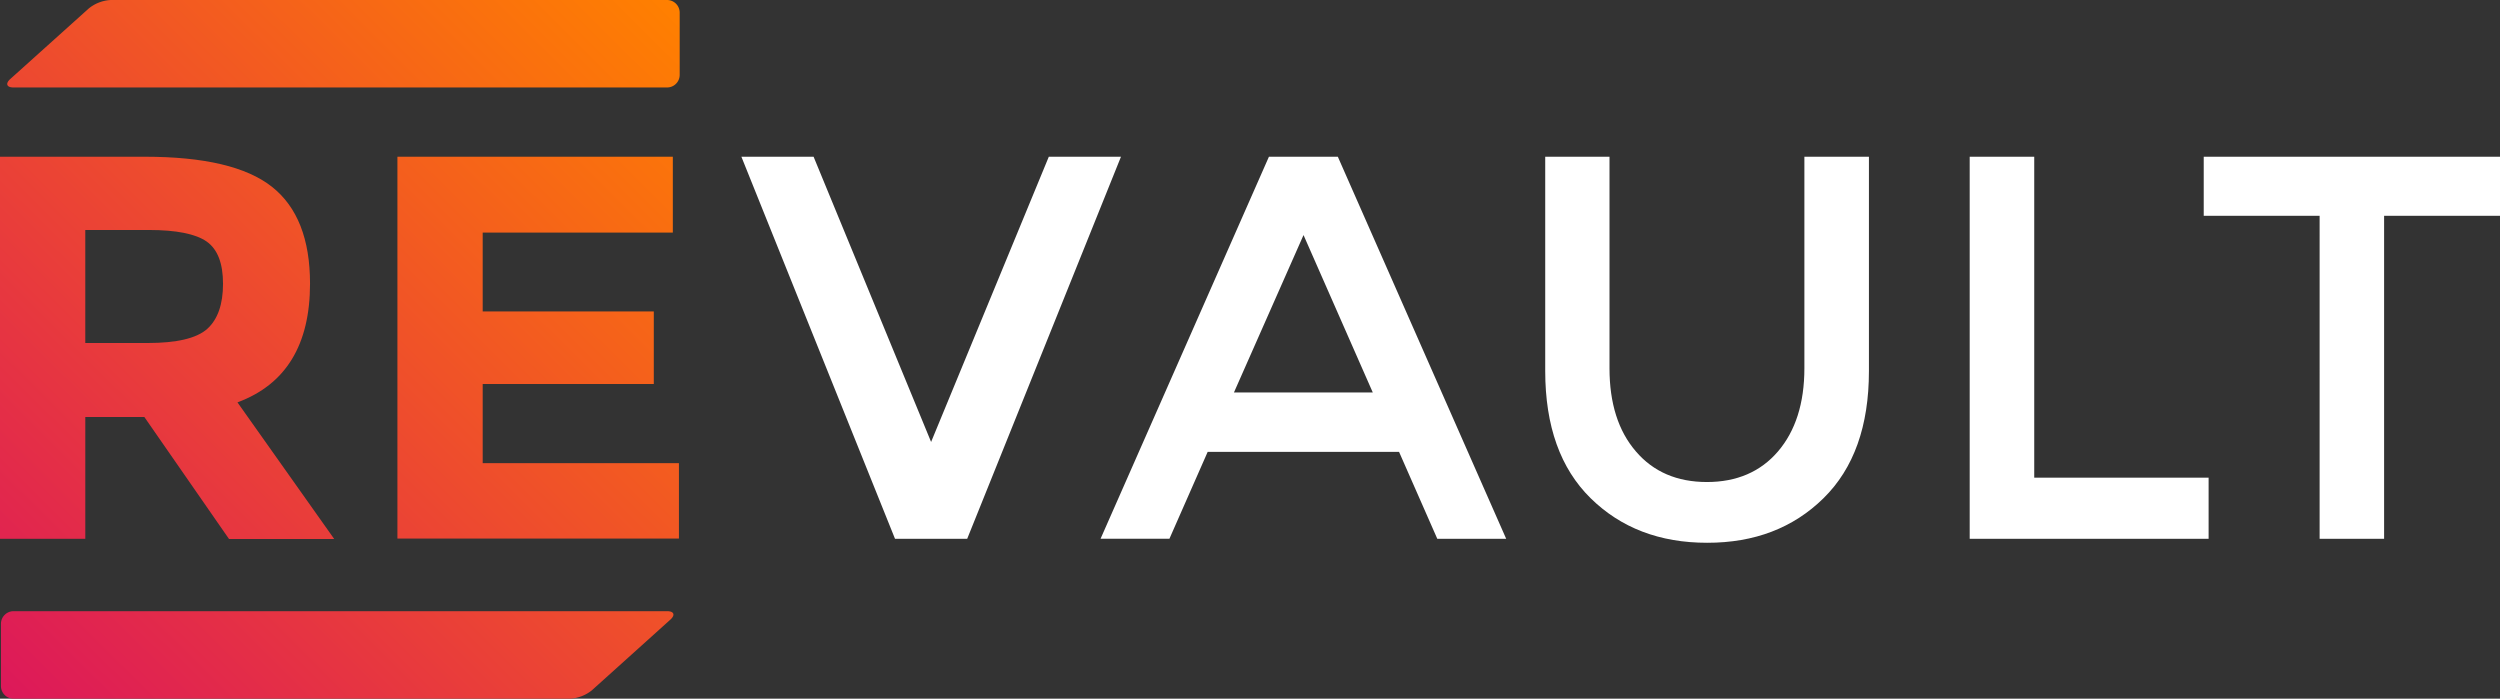
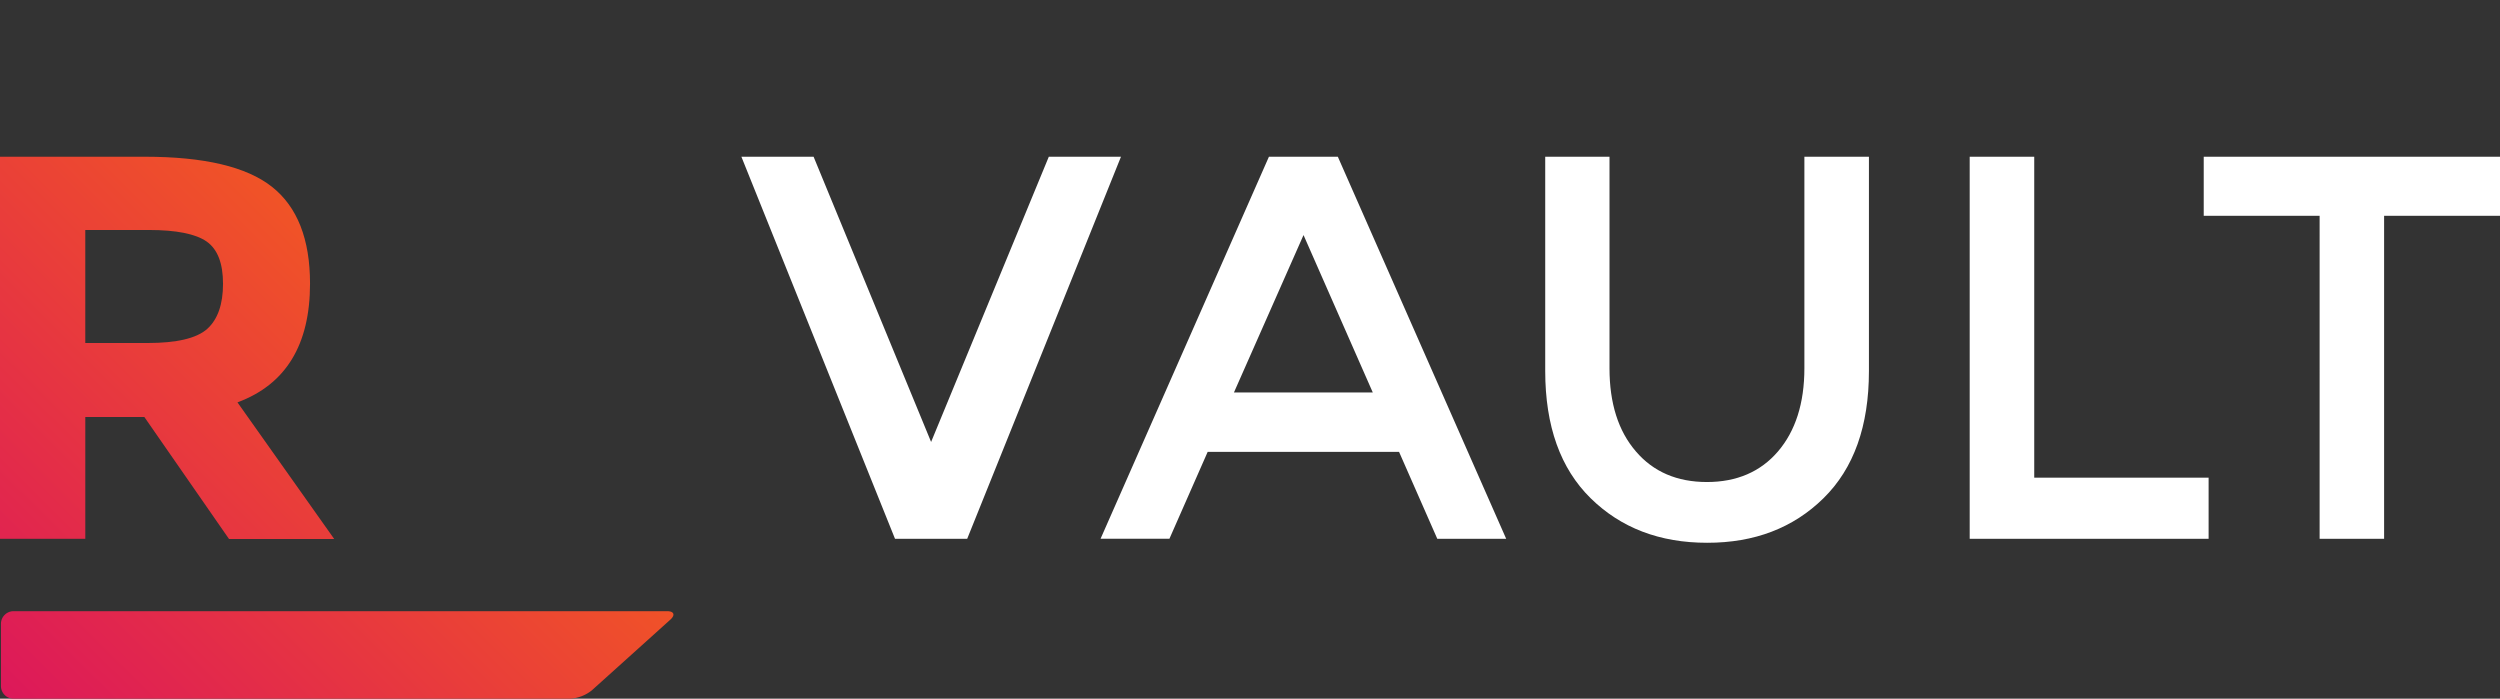
<svg xmlns="http://www.w3.org/2000/svg" xmlns:xlink="http://www.w3.org/1999/xlink" viewBox="0 0 758 211.83">
  <rect x="0" y="0" width="758" height="211.83" fill="#333333" stroke="none" />
  <defs>
    <linearGradient id="linear-gradient" x1="-32.34" y1="-473.09" x2="180.23" y2="-259.25" gradientTransform="matrix(1 0 0 -1 0 -284.17)" gradientUnits="userSpaceOnUse">
      <stop offset="0" stop-color="#dc165c" />
      <stop offset="1" stop-color="#ff8000" />
    </linearGradient>
    <linearGradient id="linear-gradient-2" x1="24.26" y1="-529.36" x2="236.84" y2="-315.51" xlink:href="#linear-gradient" />
    <linearGradient id="linear-gradient-3" x1="-42.3" y1="-456.07" x2="165.83" y2="-246.69" gradientTransform="matrix(1 0 0 -1 0 -284.17)" gradientUnits="userSpaceOnUse">
      <stop offset="0" stop-color="#dc165c" />
      <stop offset="1" stop-color="#ff8000" />
    </linearGradient>
    <linearGradient id="linear-gradient-4" x1="35.95" y1="-538.09" x2="244.08" y2="-328.71" xlink:href="#linear-gradient" />
    <style>.cls-3{fill:#fff}</style>
  </defs>
  <g id="Layer_2" data-name="Layer 2">
    <g id="Layer_1-2" data-name="Layer 1">
      <path d="M94 86q0 27.84-22 36l29.34 41.43h-31.9l-25.68-37h-17.9v36.94H0V47.52h43.92q27 0 38.54 9.12T94 86ZM62.81 99.74q4.8-4.32 4.81-13.68t-5-12.85q-5-3.46-17.41-3.48H25.86V104h18.9q13.24 0 18.05-4.26Z" style="fill:url(#linear-gradient)" />
-       <path d="M204 47.52v23h-57.65v23.91h51.88v22h-51.88v24h59.5v22.86H120.5V47.52Z" style="fill:url(#linear-gradient-2)" />
      <path class="cls-3" d="M293.25 163.37h-21.88L224.79 47.52h21.89L282.31 134 318 47.52h21.88ZM366.17 137l-11.6 26.35h-20.88l51.05-115.83h20.89l51.05 115.85h-20.89L424.19 137Zm50.06-18-21-47.73-21.1 47.73ZM496 136.87q7.95 9.28 21.55 9.28c9 0 16.25-3.09 21.54-9.28s8-14.59 8-25.21V47.52h19.57v65q0 25-13.77 38.54t-35.3 13.51q-21.56 0-35.31-13.51t-13.77-38.54v-65H488v64.14q0 15.93 8 25.21ZM597.21 163.37V47.52h19.57v97.3h52.87v18.55ZM722.86 65.43v97.94h-19.55V65.43h-35.14V47.52H758v17.91Z" />
-       <path d="M206.08 22.7a3.82 3.82 0 0 1-3.81 3.82H4.11c-2.1 0-2.54-1.15-1-2.56L26.93 2.55A11.55 11.55 0 0 1 33.59 0h168.68a3.83 3.83 0 0 1 3.81 3.82V22.7Z" style="fill:url(#linear-gradient-3)" />
      <path d="M.29 189.12a3.83 3.83 0 0 1 3.82-3.81h198.16c2.09 0 2.54 1.15 1 2.55l-23.79 21.42a11.55 11.55 0 0 1-6.66 2.56H4.11A3.83 3.83 0 0 1 .29 208Z" style="fill:url(#linear-gradient-4)" />
    </g>
  </g>
</svg>